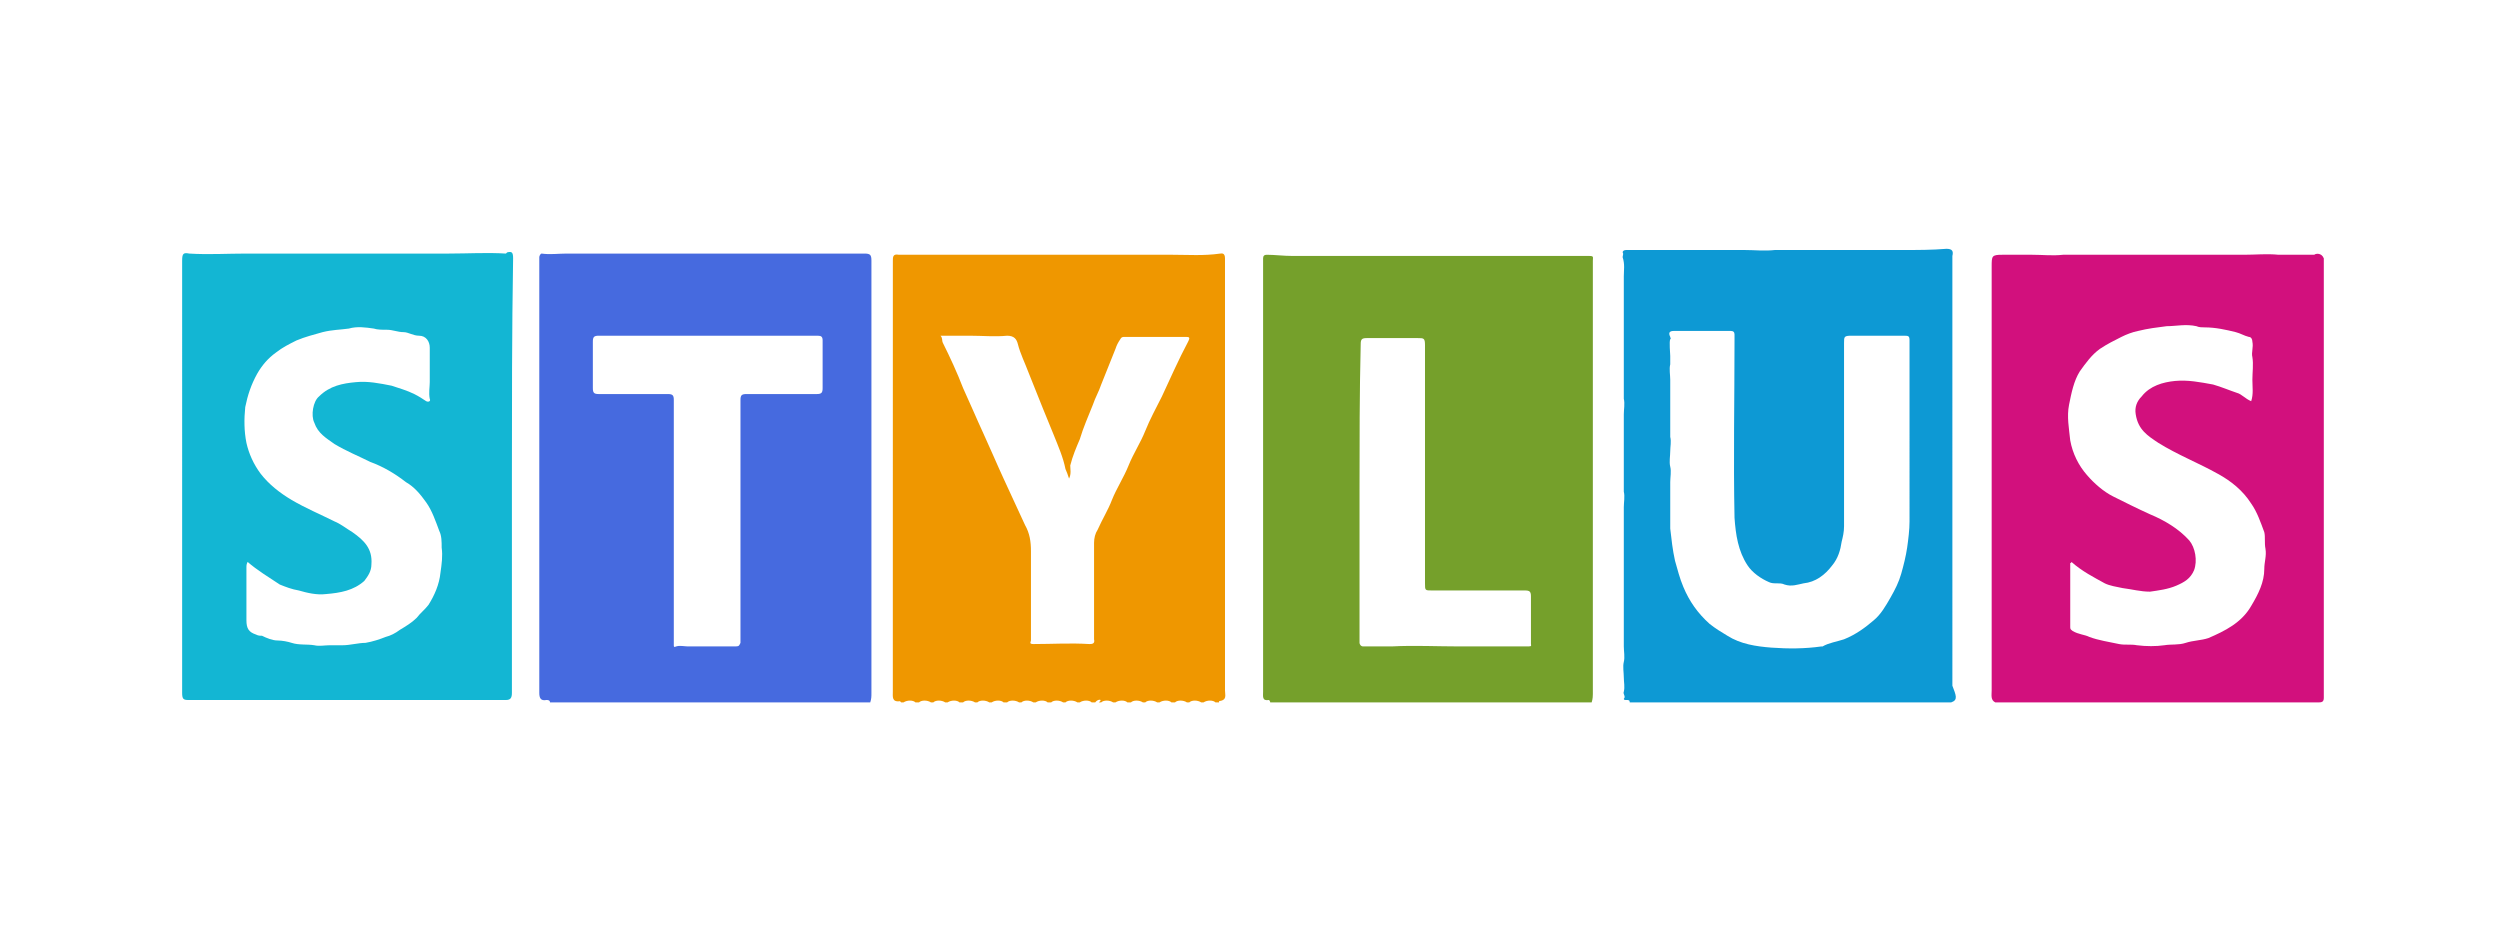
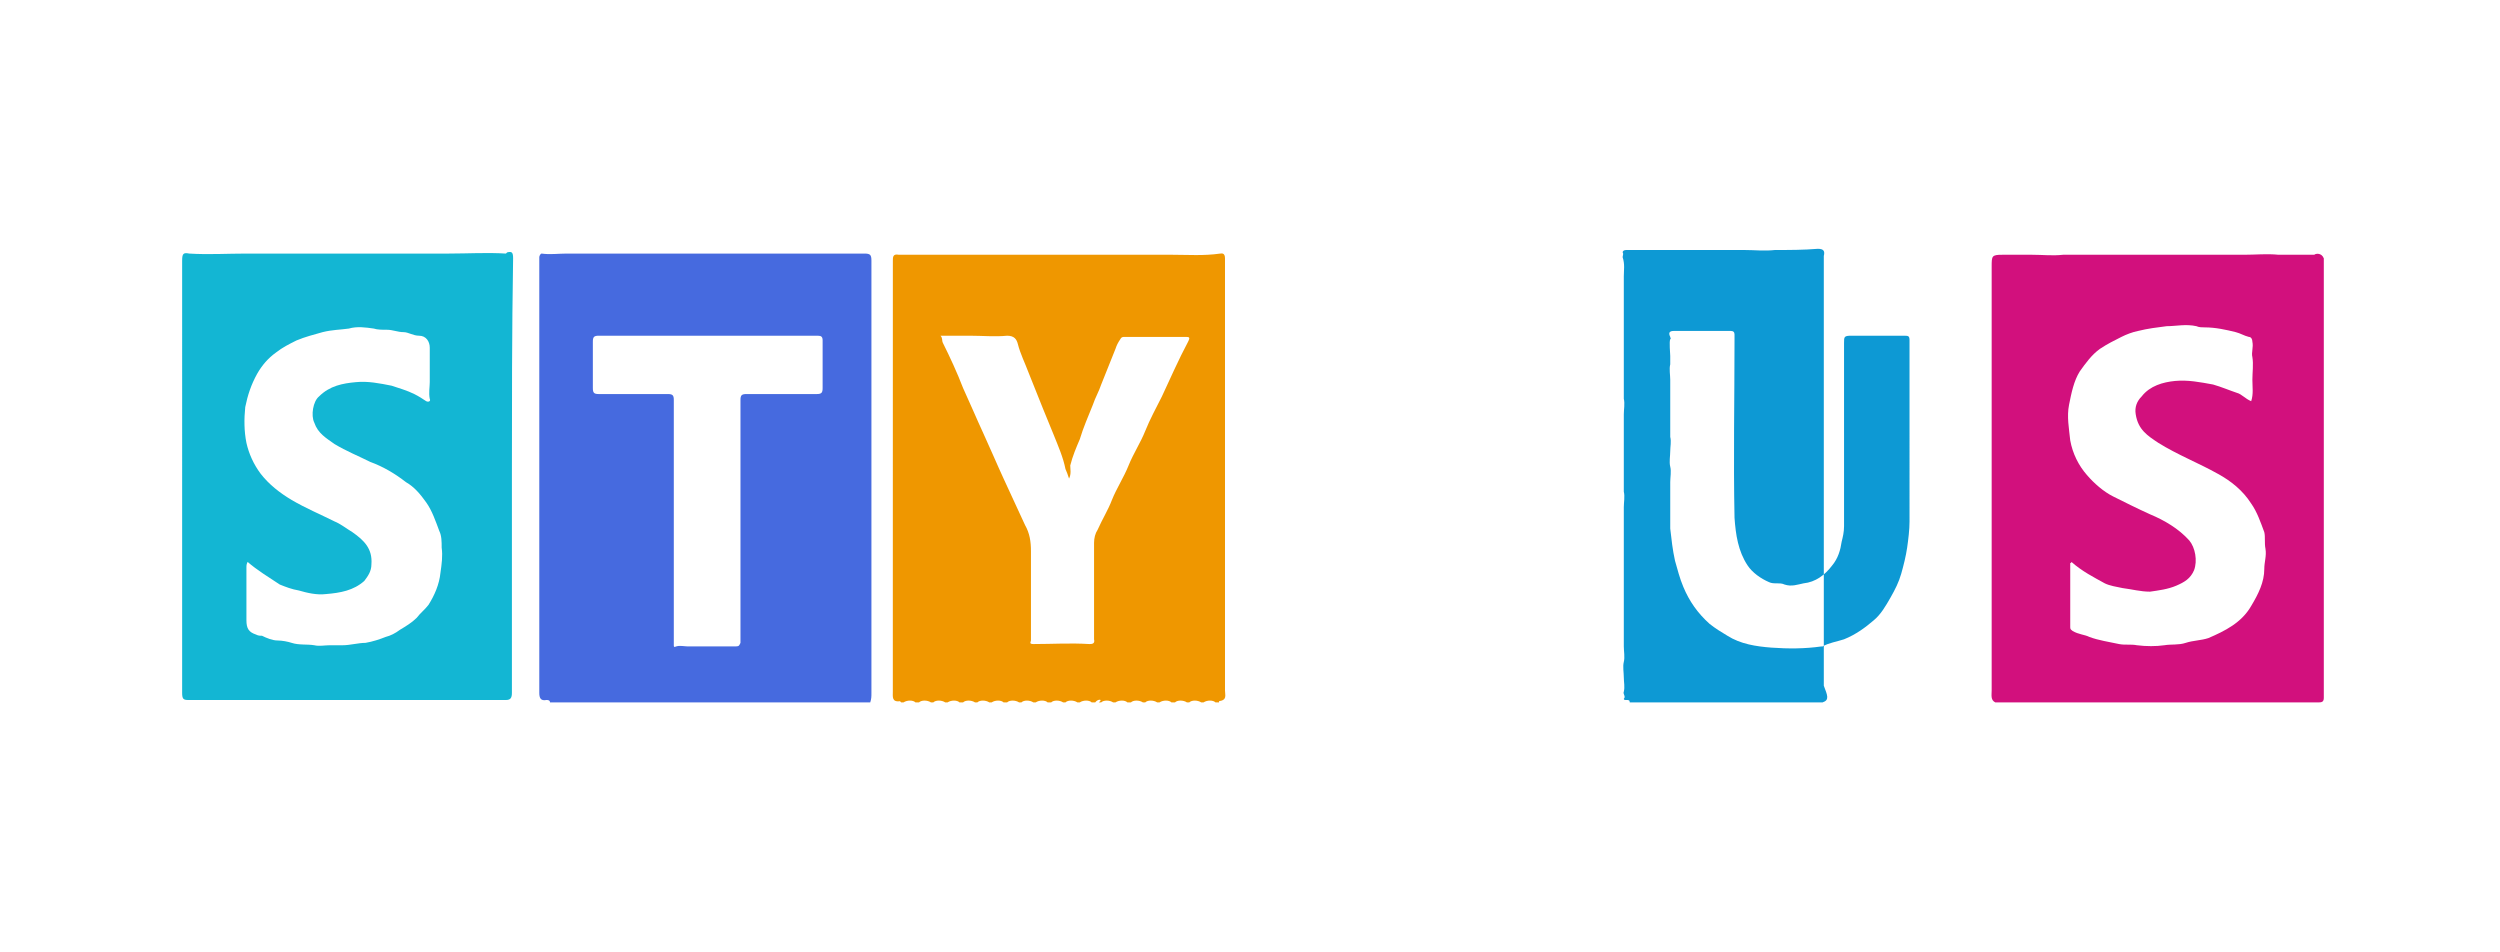
<svg xmlns="http://www.w3.org/2000/svg" width="210" height="80">
-   <path d="M133.7 59h-27c0-.1-.1-.2-.1-.2-.6.1-.5-.3-.5-.7v-36-.4c0-.2.1-.3.3-.3.7 0 1.4.1 2.2.1H133.5c.4 0 .3.1.3.4v36.4c0 .1 0 .4-.1.7zm-19.5-17.8V54c0 .1.1.3.3.3h2.4c1.9-.1 3.8 0 5.7 0h5.8c.3 0 .2-.1.2-.2v-4c0-.4-.1-.5-.5-.5h-7.8c-.6 0-.6 0-.6-.6V29c0-.6-.1-.6-.6-.6h-4.3c-.4 0-.5.1-.5.5-.1 4.1-.1 8.2-.1 12.3z" fill="#75a02b" />
  <path d="M73.1 59H46.2c0-.2-.2-.2-.3-.2-.5.1-.6-.2-.6-.6V22v-.4c0-.1.1-.3.2-.3.7.1 1.4 0 2.1 0h25c.5 0 .6.1.6.6v36.3c0 .3 0 .5-.1.8zM56.6 43.7v10.5c0 .1 0 .2.2.1.3-.1.7 0 1 0h4c.3 0 .3-.1.4-.3v-.4-20c0-.4.1-.5.5-.5h5.9c.4 0 .5-.1.5-.5v-4c0-.3-.1-.4-.4-.4H50.3c-.4 0-.5.1-.5.5v3.9c0 .4.1.5.5.5h5.8c.4 0 .5.1.5.5v10.1z" fill="#466adf" />
  <path d="M92 59h-.3c-.2-.2-.7-.2-1 0h-.2c-.3-.2-.8-.2-1 0h-.2c-.3-.2-.8-.2-1 0H88c-.2-.2-.7-.2-1 0h-.2c-.3-.2-.8-.2-1 0h-.2c-.3-.2-.8-.2-1 0h-.3c-.2-.2-.7-.2-1 0h-.2c-.3-.2-.8-.2-1 0h-.2c-.3-.2-.8-.2-1 0h-.3c-.2-.2-.7-.2-1 0h-.2c-.3-.2-.8-.2-1 0h-.2c-.3-.2-.8-.2-1 0h-.3c-.2-.2-.7-.2-1 0h-.2l-.1-.1c-.7.1-.6-.4-.6-.8V22.2v-.3c0-.3 0-.6.5-.5H98.5c1.3 0 2.6.1 4-.1.1 0 .4-.1.4.4V58c0 .4.2.8-.5.9v.1h-.3c-.2-.2-.7-.2-1 0h-.2c-.3-.2-.8-.2-1 0h-.2c-.3-.2-.8-.2-1 0h-.3c-.2-.2-.7-.2-1 0h-.2c-.3-.2-.8-.2-1 0H96c-.3-.2-.8-.2-1 0h-.3c-.2-.2-.7-.2-1 0h-.2c-.3-.2-.8-.2-1 0h-.2c.4-.3-.1-.3-.3 0zm-2.2-18.8c-.1-.3-.2-.6-.3-.8-.2-1-.6-1.9-1-2.9-.3-.7-.6-1.5-.9-2.2l-1.2-3c-.3-.8-.7-1.6-.9-2.4-.1-.4-.3-.7-.9-.7-1 .1-2.1 0-3.1 0H79c.2.2.1.4.2.6.6 1.2 1.2 2.5 1.7 3.8.6 1.3 1.1 2.5 1.7 3.8.6 1.3 1.1 2.5 1.7 3.8l1.8 3.9c.4.7.5 1.4.5 2.2v7.5c0 .1-.2.3.2.3 1.6 0 3.1-.1 4.7 0 .2 0 .5 0 .4-.4v-8.1c0-.4.1-.8.3-1.1.4-.9.9-1.7 1.2-2.5.4-1 1-1.9 1.4-2.9.4-1 1-1.9 1.4-2.9.4-1 .9-1.9 1.4-2.9.7-1.5 1.4-3.1 2.2-4.6.2-.4.1-.4-.3-.4h-5c-.2 0-.3 0-.4.2-.2.3-.3.5-.4.8l-1.2 3c-.2.6-.5 1.1-.7 1.7-.4 1-.8 1.9-1.1 2.9-.3.7-.6 1.4-.8 2.2 0 .3.1.7-.1 1.1z" fill="#ef9700" />
  <path d="M195.2 21.7v36.9c0 .3-.1.4-.4.4h-27.2c-.4-.2-.3-.6-.3-1V22.4c0-.9 0-1 .9-1h2.5c.9 0 1.7.1 2.6 0h15.2c1 0 1.9-.1 2.9 0h3c.1-.1.6-.2.8.3zM174 47.2c0 .1-.1.1-.1.1v5.4c0 .2.1.2.2.3.5.3 1 .3 1.4.5.8.3 1.6.4 2.5.6.5.1 1 0 1.5.1.8.1 1.6.1 2.3 0 .6-.1 1.2 0 1.8-.2.6-.2 1.3-.2 1.9-.4 1.4-.6 2.8-1.3 3.6-2.7.6-1 1.1-2 1.1-3.1 0-.6.2-1.1.1-1.7-.1-.5 0-1-.1-1.4-.3-.8-.6-1.7-1.1-2.4-.7-1.1-1.7-1.9-2.8-2.5-1.6-.9-3.4-1.6-5-2.6-.9-.6-1.7-1.1-1.9-2.4-.1-.6.1-1.1.5-1.5.7-.9 1.8-1.2 2.8-1.3 1.1-.1 2.1.1 3.2.3.7.2 1.4.5 2 .7.4.1.7.5 1.2.7.2-.6.1-1.2.1-1.8 0-.6.1-1.3 0-1.9-.1-.4.1-.8 0-1.3 0-.2-.1-.4-.3-.4-.4-.1-.7-.3-1.1-.4-.8-.2-1.7-.4-2.6-.4-.2 0-.5 0-.7-.1-.9-.2-1.7 0-2.5 0-.8.1-1.6.2-2.4.4-.5.1-1 .3-1.4.5-.6.3-1.2.6-1.8 1-.7.5-1.2 1.2-1.7 1.9-.5.8-.7 1.8-.9 2.8-.2 1 0 2 .1 3 .2 1.1.7 2.1 1.4 2.9.6.7 1.4 1.4 2.2 1.8 1 .5 2 1 3.1 1.5 1.2.5 2.4 1.2 3.3 2.2.5.6.7 1.7.4 2.5-.3.7-.8 1-1.5 1.3-.7.3-1.5.4-2.2.5-.8 0-1.5-.2-2.3-.3-.5-.1-1.1-.2-1.5-.4-.9-.5-1.9-1-2.8-1.8z" fill="#d2107d" />
-   <path d="M163.9 59h-27c0-.2-.1-.2-.3-.2-.1 0-.2 0-.2-.1.2-.2-.1-.4 0-.6.1-.4 0-.8 0-1.2 0-.4-.1-.9 0-1.3s0-.9 0-1.3v-1.4-1.2-1.4-1.2-1.4-1.2-1.4-1.2-1.3c0-.4.1-.9 0-1.3V40v-1.3-1.4-1.2-1.3c0-.4.1-.9 0-1.3v-1.3-1.4-1.2-1.2V27v-1.2-1.3-1.3c0-.5.1-1-.1-1.6 0-.1.1-.3 0-.4 0-.1.1-.2.3-.2h9.9c.9 0 1.7.1 2.6 0h10.8c1.2 0 2.4 0 3.6-.1.5 0 .6.2.5.6V57.6c.3.8.5 1.2-.1 1.4 0-.1 0-.1 0 0zm-9-22.6v7.8c0 .5-.1.9-.2 1.3-.1.7-.3 1.4-.8 2-.6.8-1.4 1.4-2.4 1.5-.5.1-1 .3-1.6.1-.4-.2-.9 0-1.3-.2-.7-.3-1.4-.8-1.8-1.4-.8-1.2-1-2.6-1.1-4-.1-5 0-10 0-15v-.4c0-.2-.1-.3-.3-.3h-4.8c-.3 0-.5.1-.3.5 0 .1.1.1 0 .2-.1.2 0 1.2 0 1.4v.7c-.1.4 0 .9 0 1.3v4.8c.1.4 0 .8 0 1.2 0 .4-.1.9 0 1.3s0 .9 0 1.3V44.4c.1.9.2 1.8.4 2.7.2.7.4 1.5.7 2.2.5 1.2 1.2 2.2 2.2 3.1.5.4 1 .7 1.5 1 1.1.7 2.4.9 3.7 1 1.4.1 2.8.1 4.2-.1h.1c.5-.3 1.2-.4 1.8-.6 1-.4 1.8-1 2.5-1.6.6-.5 1-1.2 1.4-1.9.4-.7.7-1.3.9-2 .2-.7.4-1.5.5-2.2.1-.7.2-1.5.2-2.2V28.6c0-.4-.1-.4-.5-.4h-4.4c-.6 0-.6.1-.6.6v7.6z" fill="#0d99d4" />
+   <path d="M163.9 59h-27c0-.2-.1-.2-.3-.2-.1 0-.2 0-.2-.1.2-.2-.1-.4 0-.6.1-.4 0-.8 0-1.2 0-.4-.1-.9 0-1.3s0-.9 0-1.3v-1.4-1.2-1.4-1.2-1.4-1.2-1.4-1.2-1.3c0-.4.1-.9 0-1.3V40v-1.3-1.4-1.2-1.3c0-.4.1-.9 0-1.3v-1.3-1.4-1.2-1.2V27v-1.2-1.3-1.3c0-.5.1-1-.1-1.6 0-.1.1-.3 0-.4 0-.1.1-.2.3-.2h9.9c.9 0 1.7.1 2.6 0c1.2 0 2.4 0 3.6-.1.5 0 .6.2.5.6V57.6c.3.8.5 1.2-.1 1.4 0-.1 0-.1 0 0zm-9-22.6v7.8c0 .5-.1.9-.2 1.3-.1.7-.3 1.4-.8 2-.6.8-1.4 1.4-2.4 1.5-.5.1-1 .3-1.6.1-.4-.2-.9 0-1.3-.2-.7-.3-1.4-.8-1.8-1.4-.8-1.2-1-2.6-1.1-4-.1-5 0-10 0-15v-.4c0-.2-.1-.3-.3-.3h-4.8c-.3 0-.5.1-.3.5 0 .1.1.1 0 .2-.1.2 0 1.2 0 1.4v.7c-.1.4 0 .9 0 1.3v4.8c.1.4 0 .8 0 1.2 0 .4-.1.9 0 1.3s0 .9 0 1.3V44.4c.1.9.2 1.8.4 2.7.2.7.4 1.5.7 2.2.5 1.2 1.2 2.2 2.2 3.1.5.4 1 .7 1.5 1 1.1.7 2.4.9 3.7 1 1.4.1 2.8.1 4.2-.1h.1c.5-.3 1.2-.4 1.8-.6 1-.4 1.8-1 2.5-1.6.6-.5 1-1.2 1.4-1.9.4-.7.7-1.3.9-2 .2-.7.4-1.5.5-2.2.1-.7.2-1.5.2-2.2V28.6c0-.4-.1-.4-.5-.4h-4.4c-.6 0-.6.1-.6.6v7.6z" fill="#0d99d4" />
  <path d="M43 40v18.2c0 .4-.1.6-.5.6H15.8c-.4 0-.5-.1-.5-.6V21.9c0-.6.1-.7.6-.6 1.6.1 3.2 0 4.8 0h17c1.6 0 3.2-.1 4.8 0l.1-.1c.4-.1.5 0 .5.5C43 27.9 43 33.9 43 40zm-22.2 7.2c-.1.2-.1.3-.1.5v4.4c0 .7.2 1 .8 1.2.2.1.3.1.5.1.4.2.9.4 1.3.4s.9.1 1.2.2c.6.2 1.3.1 1.9.2.4.1.9 0 1.3 0h1.1c.6 0 1.3-.2 1.9-.2.6-.1 1.2-.3 1.7-.5.4-.1.8-.3 1.2-.6.5-.3 1-.6 1.4-1 .3-.4.7-.7 1-1.1.5-.8.9-1.7 1-2.7.1-.7.2-1.4.1-2.1 0-.5 0-1-.2-1.4-.3-.8-.6-1.7-1.1-2.4-.5-.7-1-1.3-1.7-1.7-.9-.7-1.9-1.3-3-1.7-1-.5-2-.9-3-1.5-.7-.5-1.4-.9-1.7-1.8-.3-.6-.1-1.8.4-2.2.9-.9 2-1.1 3.1-1.2 1-.1 2 .1 3 .3.6.2 1.3.4 1.9.7.4.2.7.4 1 .6.2.1.4 0 .3-.2-.1-.5 0-1 0-1.4v-2.9c0-.5-.3-1-.9-1-.5 0-.9-.3-1.3-.3-.5 0-.9-.2-1.4-.2-.4 0-.8 0-1.1-.1-.7-.1-1.4-.2-2.1 0-.7.1-1.4.1-2.2.3-.7.2-1.5.4-2.2.7-.6.3-1.2.6-1.7 1-.7.5-1.2 1.1-1.6 1.8-.5.9-.8 1.8-1 2.8-.1 1-.1 2 .1 3 .2.9.6 1.8 1.2 2.6.7.9 1.6 1.6 2.6 2.2 1.2.7 2.4 1.2 3.6 1.8.5.2 1 .6 1.5.9 1 .7 1.7 1.4 1.6 2.7 0 .6-.3 1-.6 1.4-.9.8-2 1-3.2 1.1-.8.1-1.6-.1-2.3-.3-.6-.1-1.1-.3-1.6-.5-.9-.6-1.9-1.2-2.7-1.9z" fill="#13b6d3" />
</svg>